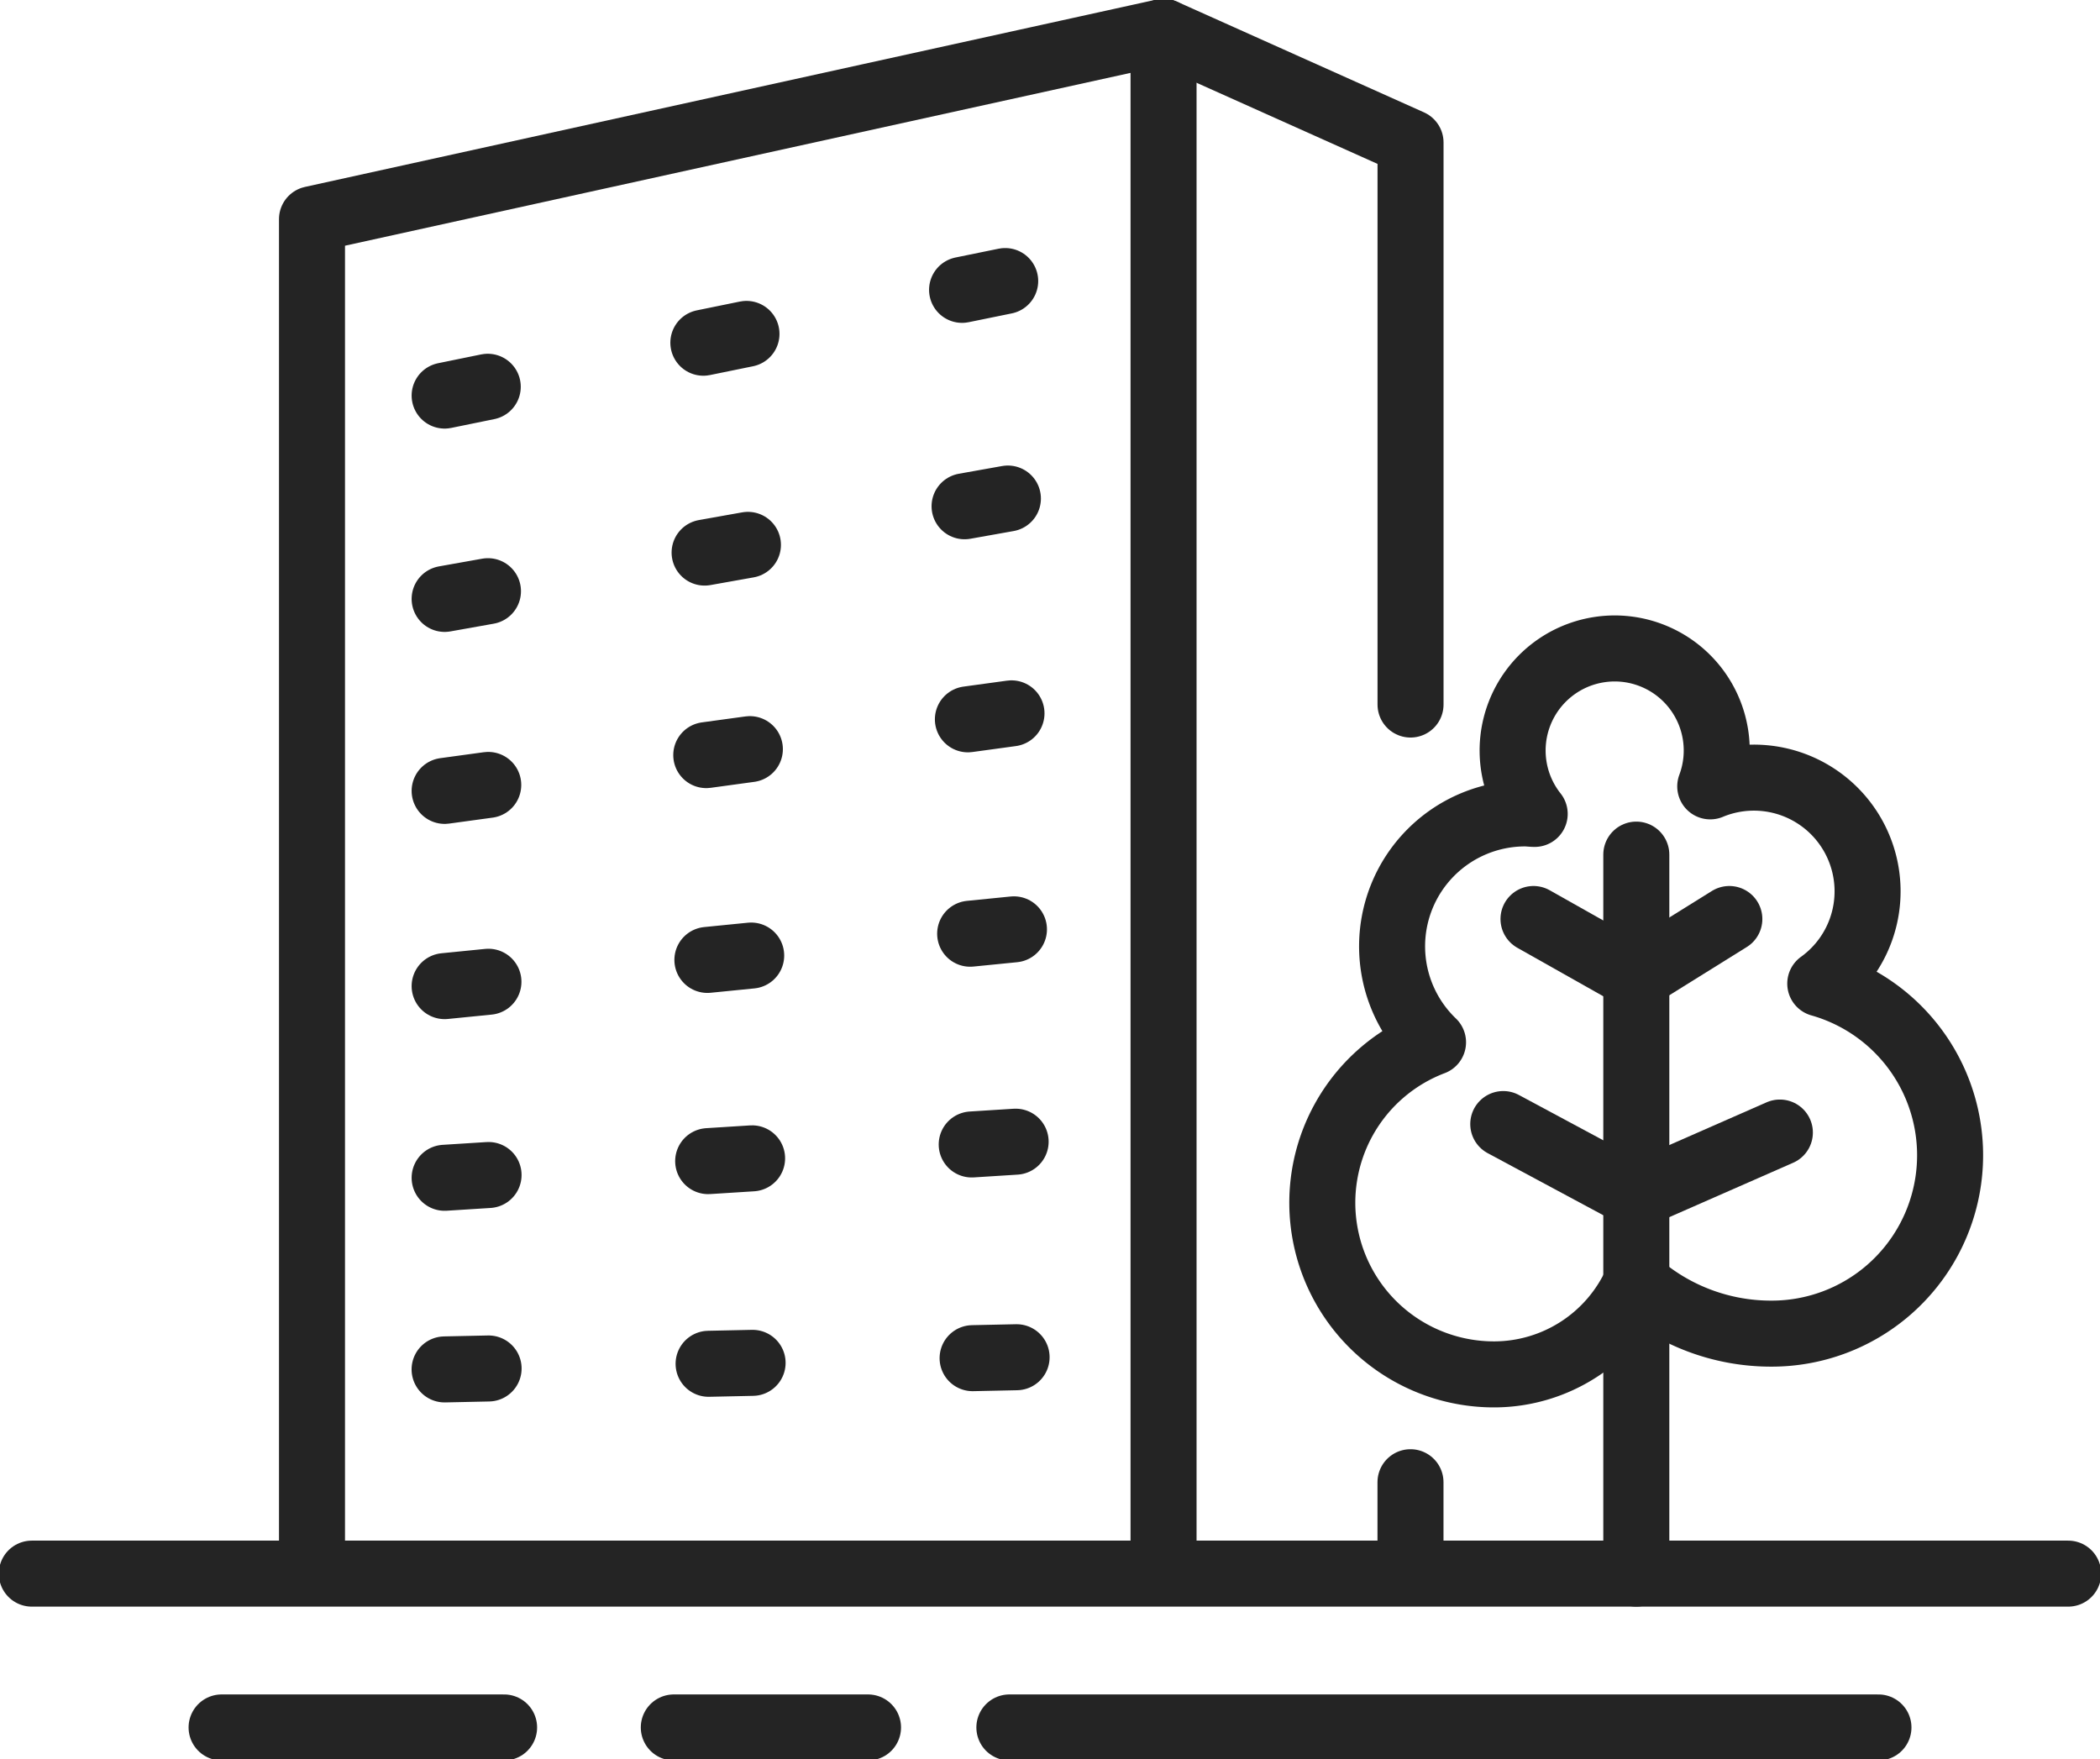
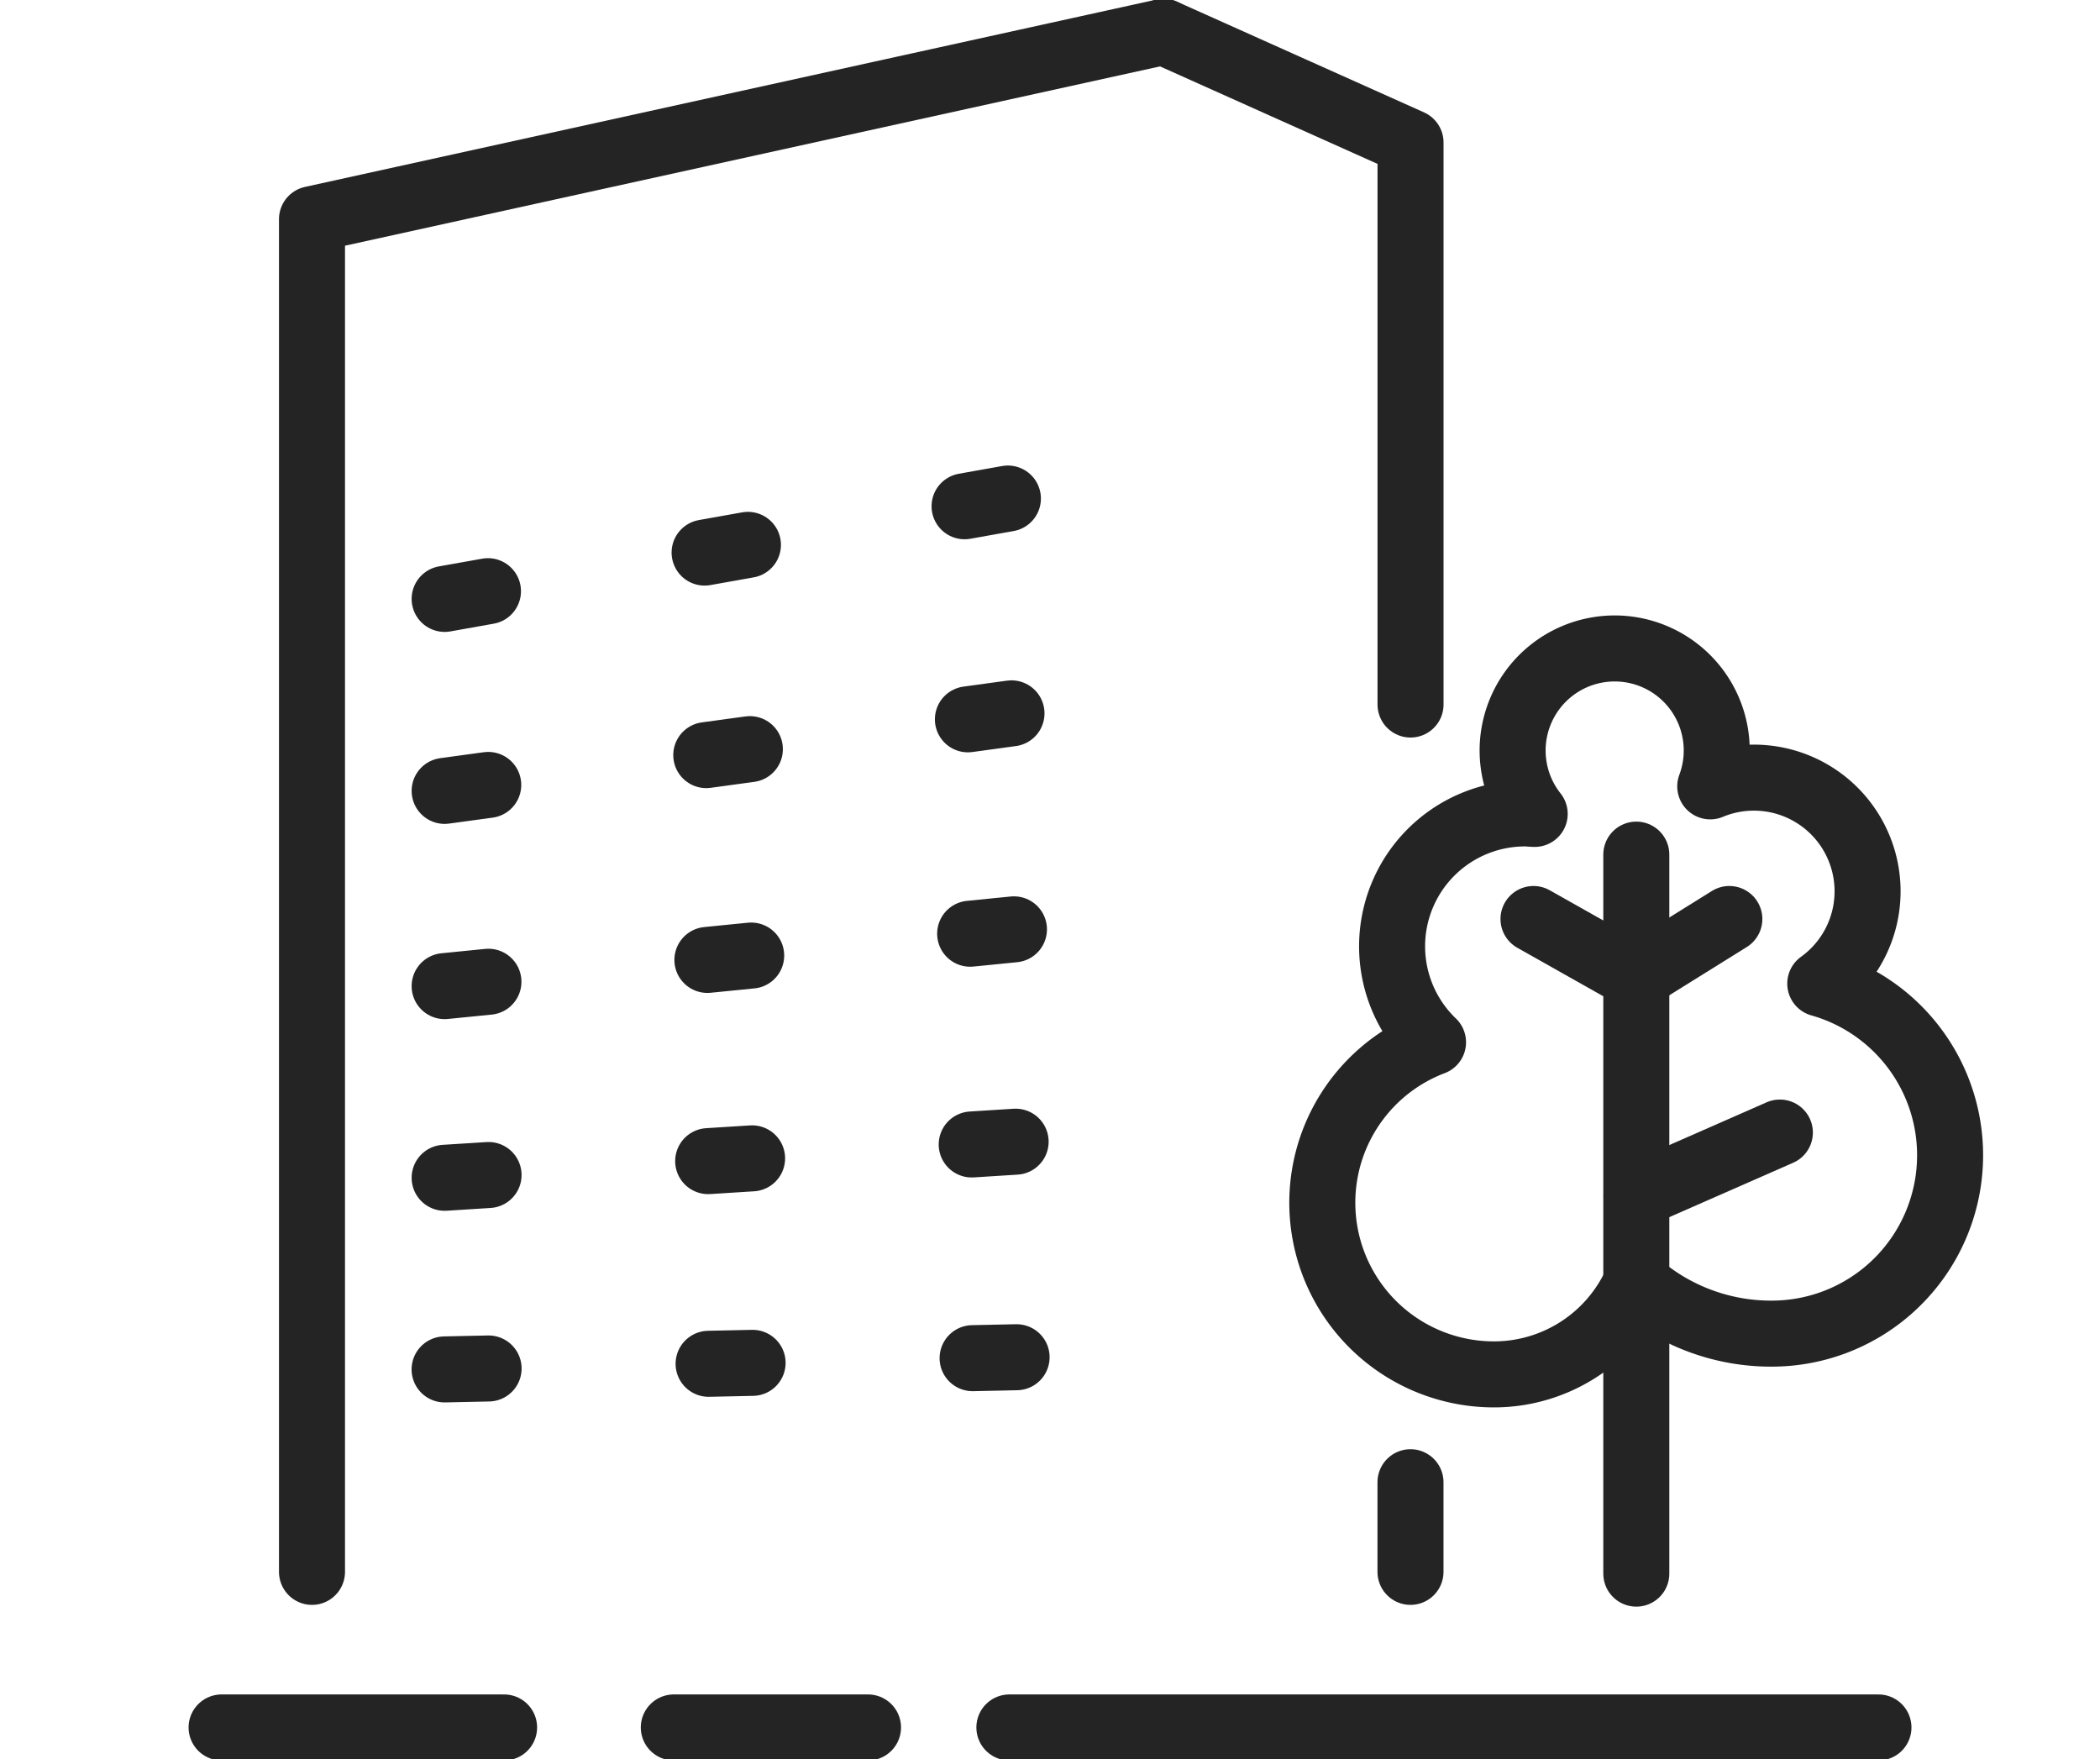
<svg xmlns="http://www.w3.org/2000/svg" width="47.716" height="39.973" viewBox="0 0 47.716 39.973">
  <defs>
    <clipPath id="clip-path">
      <rect id="Rectangle_33" data-name="Rectangle 33" width="47.716" height="39.973" fill="none" stroke="#242424" stroke-width="1.5" />
    </clipPath>
  </defs>
  <g id="Group_140" data-name="Group 140" transform="translate(-674.713 -1297.514)">
    <g id="Group_14" data-name="Group 14" transform="translate(674.713 1297.514)">
      <g id="Group_11" data-name="Group 11">
        <g id="Group_10" data-name="Group 10" clip-path="url(#clip-path)">
-           <path id="Path_7" data-name="Path 7" d="M105.064,45.706V14.971l19.349-4.257V45.706" transform="translate(-97.975 -9.991)" fill="none" stroke="#242424" stroke-linecap="round" stroke-linejoin="round" stroke-width="1.5" />
+           <path id="Path_7" data-name="Path 7" d="M105.064,45.706V14.971l19.349-4.257" transform="translate(-97.975 -9.991)" fill="none" stroke="#242424" stroke-linecap="round" stroke-linejoin="round" stroke-width="1.5" />
          <path id="Path_8" data-name="Path 8" d="M397.418,26V13.23l-5.611-2.515" transform="translate(-365.368 -9.992)" fill="none" stroke="#242424" stroke-linecap="round" stroke-linejoin="round" stroke-width="1.5" />
        </g>
      </g>
      <line id="Line_14" data-name="Line 14" y1="2.037" transform="translate(32.049 33.678)" fill="none" stroke="#242424" stroke-linecap="round" stroke-linejoin="round" stroke-width="1.5" />
-       <path id="Path_12" data-name="Path 12" d="M0,2.934,14.361,0" transform="translate(10.103 6.054)" fill="none" stroke="#242424" stroke-linecap="round" stroke-width="1.5" stroke-dasharray="1 5" />
      <line id="Line_16" data-name="Line 16" y1="2.559" x2="14.361" transform="translate(10.103 11.049)" fill="none" stroke="#242424" stroke-linecap="round" stroke-linejoin="round" stroke-width="1.5" stroke-dasharray="1 5" />
      <line id="Line_17" data-name="Line 17" y1="1.964" x2="14.361" transform="translate(10.103 16.006)" fill="none" stroke="#242424" stroke-linecap="round" stroke-linejoin="round" stroke-width="1.5" stroke-dasharray="1 5" />
      <line id="Line_18" data-name="Line 18" y1="1.432" x2="14.361" transform="translate(10.103 20.974)" fill="none" stroke="#242424" stroke-linecap="round" stroke-linejoin="round" stroke-width="1.5" stroke-dasharray="1 5" />
      <line id="Line_19" data-name="Line 19" y1="0.908" x2="14.361" transform="translate(10.103 25.853)" fill="none" stroke="#242424" stroke-linecap="round" stroke-linejoin="round" stroke-width="1.5" stroke-dasharray="1 5" />
      <line id="Line_20" data-name="Line 20" y1="0.306" x2="14.362" transform="translate(10.102 30.809)" fill="none" stroke="#242424" stroke-linecap="round" stroke-linejoin="round" stroke-width="1.5" stroke-dasharray="1 5" />
      <g id="Group_13" data-name="Group 13">
        <g id="Group_12" data-name="Group 12" clip-path="url(#clip-path)">
-           <line id="Line_21" data-name="Line 21" x2="46.27" transform="translate(0.723 35.755)" fill="none" stroke="#242424" stroke-linecap="round" stroke-linejoin="round" stroke-width="1.5" />
          <line id="Line_22" data-name="Line 22" x2="19.747" transform="translate(22.935 39.25)" fill="none" stroke="#242424" stroke-linecap="round" stroke-linejoin="round" stroke-width="1.5" />
          <line id="Line_23" data-name="Line 23" x2="6.419" transform="translate(5.035 39.25)" fill="none" stroke="#242424" stroke-linecap="round" stroke-linejoin="round" stroke-width="1.5" />
          <path id="Path_9" data-name="Path 9" d="M226.887,581.675H231.3" transform="translate(-211.577 -542.425)" fill="none" stroke="#242424" stroke-linecap="round" stroke-linejoin="round" stroke-width="1.5" stroke-dasharray="5.13 45.04" />
          <path id="Path_10" data-name="Path 10" d="M456.732,226a2.583,2.583,0,0,0-2.5-4.482,2.319,2.319,0,1,0-3.989.626c-.071,0-.142-.011-.215-.011a3.02,3.02,0,0,0-2.095,5.2,3.9,3.9,0,0,0,1.4,7.546,3.551,3.551,0,0,0,3.218-2.084,4.627,4.627,0,0,0,3.069,1.158A4.053,4.053,0,0,0,456.732,226Z" transform="translate(-415.372 -203.651)" fill="none" stroke="#242424" stroke-linecap="round" stroke-linejoin="round" stroke-width="1.5" />
-           <line id="Line_24" data-name="Line 24" x1="3.027" y1="1.625" transform="translate(34.157 25.54)" fill="none" stroke="#242424" stroke-linecap="round" stroke-linejoin="round" stroke-width="1.5" />
          <line id="Line_25" data-name="Line 25" y1="16.337" transform="translate(37.18 19.418)" fill="none" stroke="#242424" stroke-linecap="round" stroke-linejoin="round" stroke-width="1.5" />
          <path id="Path_11" data-name="Path 11" d="M520.835,309.451l-2.115,1.317-2.335-1.317" transform="translate(-481.541 -288.57)" fill="none" stroke="#242424" stroke-linecap="round" stroke-linejoin="round" stroke-width="1.5" />
          <line id="Line_26" data-name="Line 26" y1="1.431" x2="3.258" transform="translate(37.184 25.733)" fill="none" stroke="#242424" stroke-linecap="round" stroke-linejoin="round" stroke-width="1.5" />
        </g>
      </g>
    </g>
  </g>
</svg>